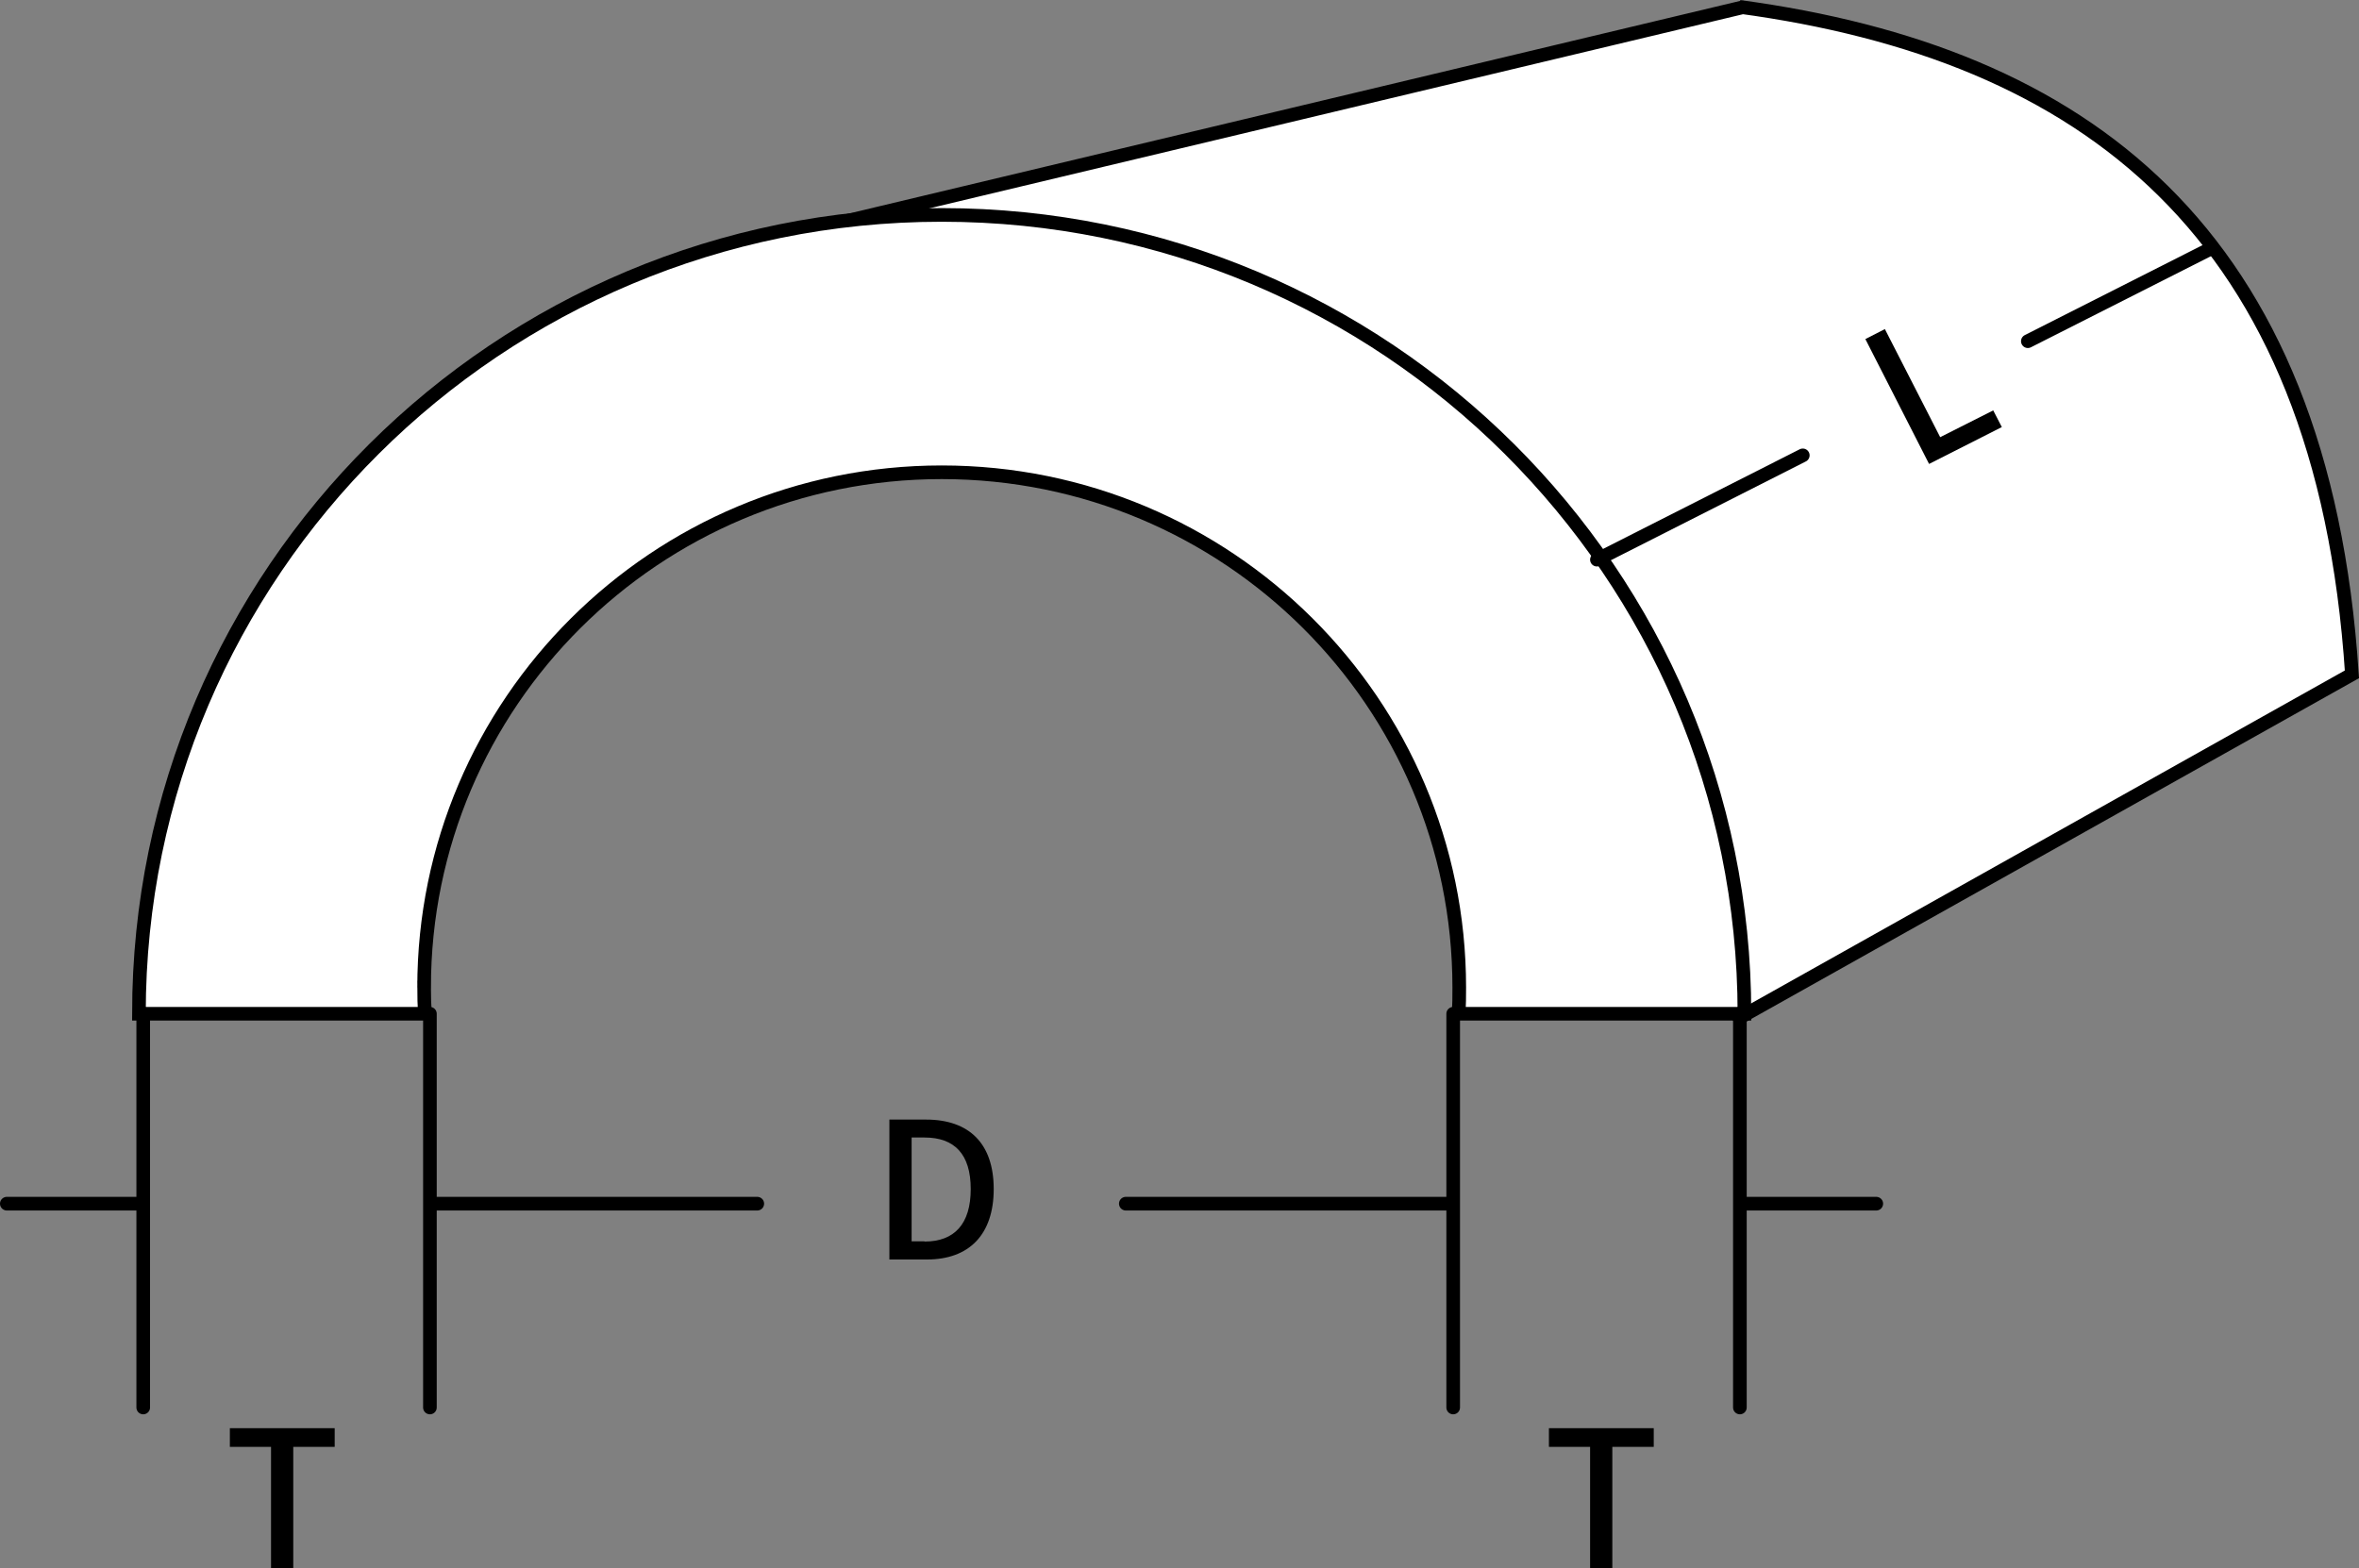
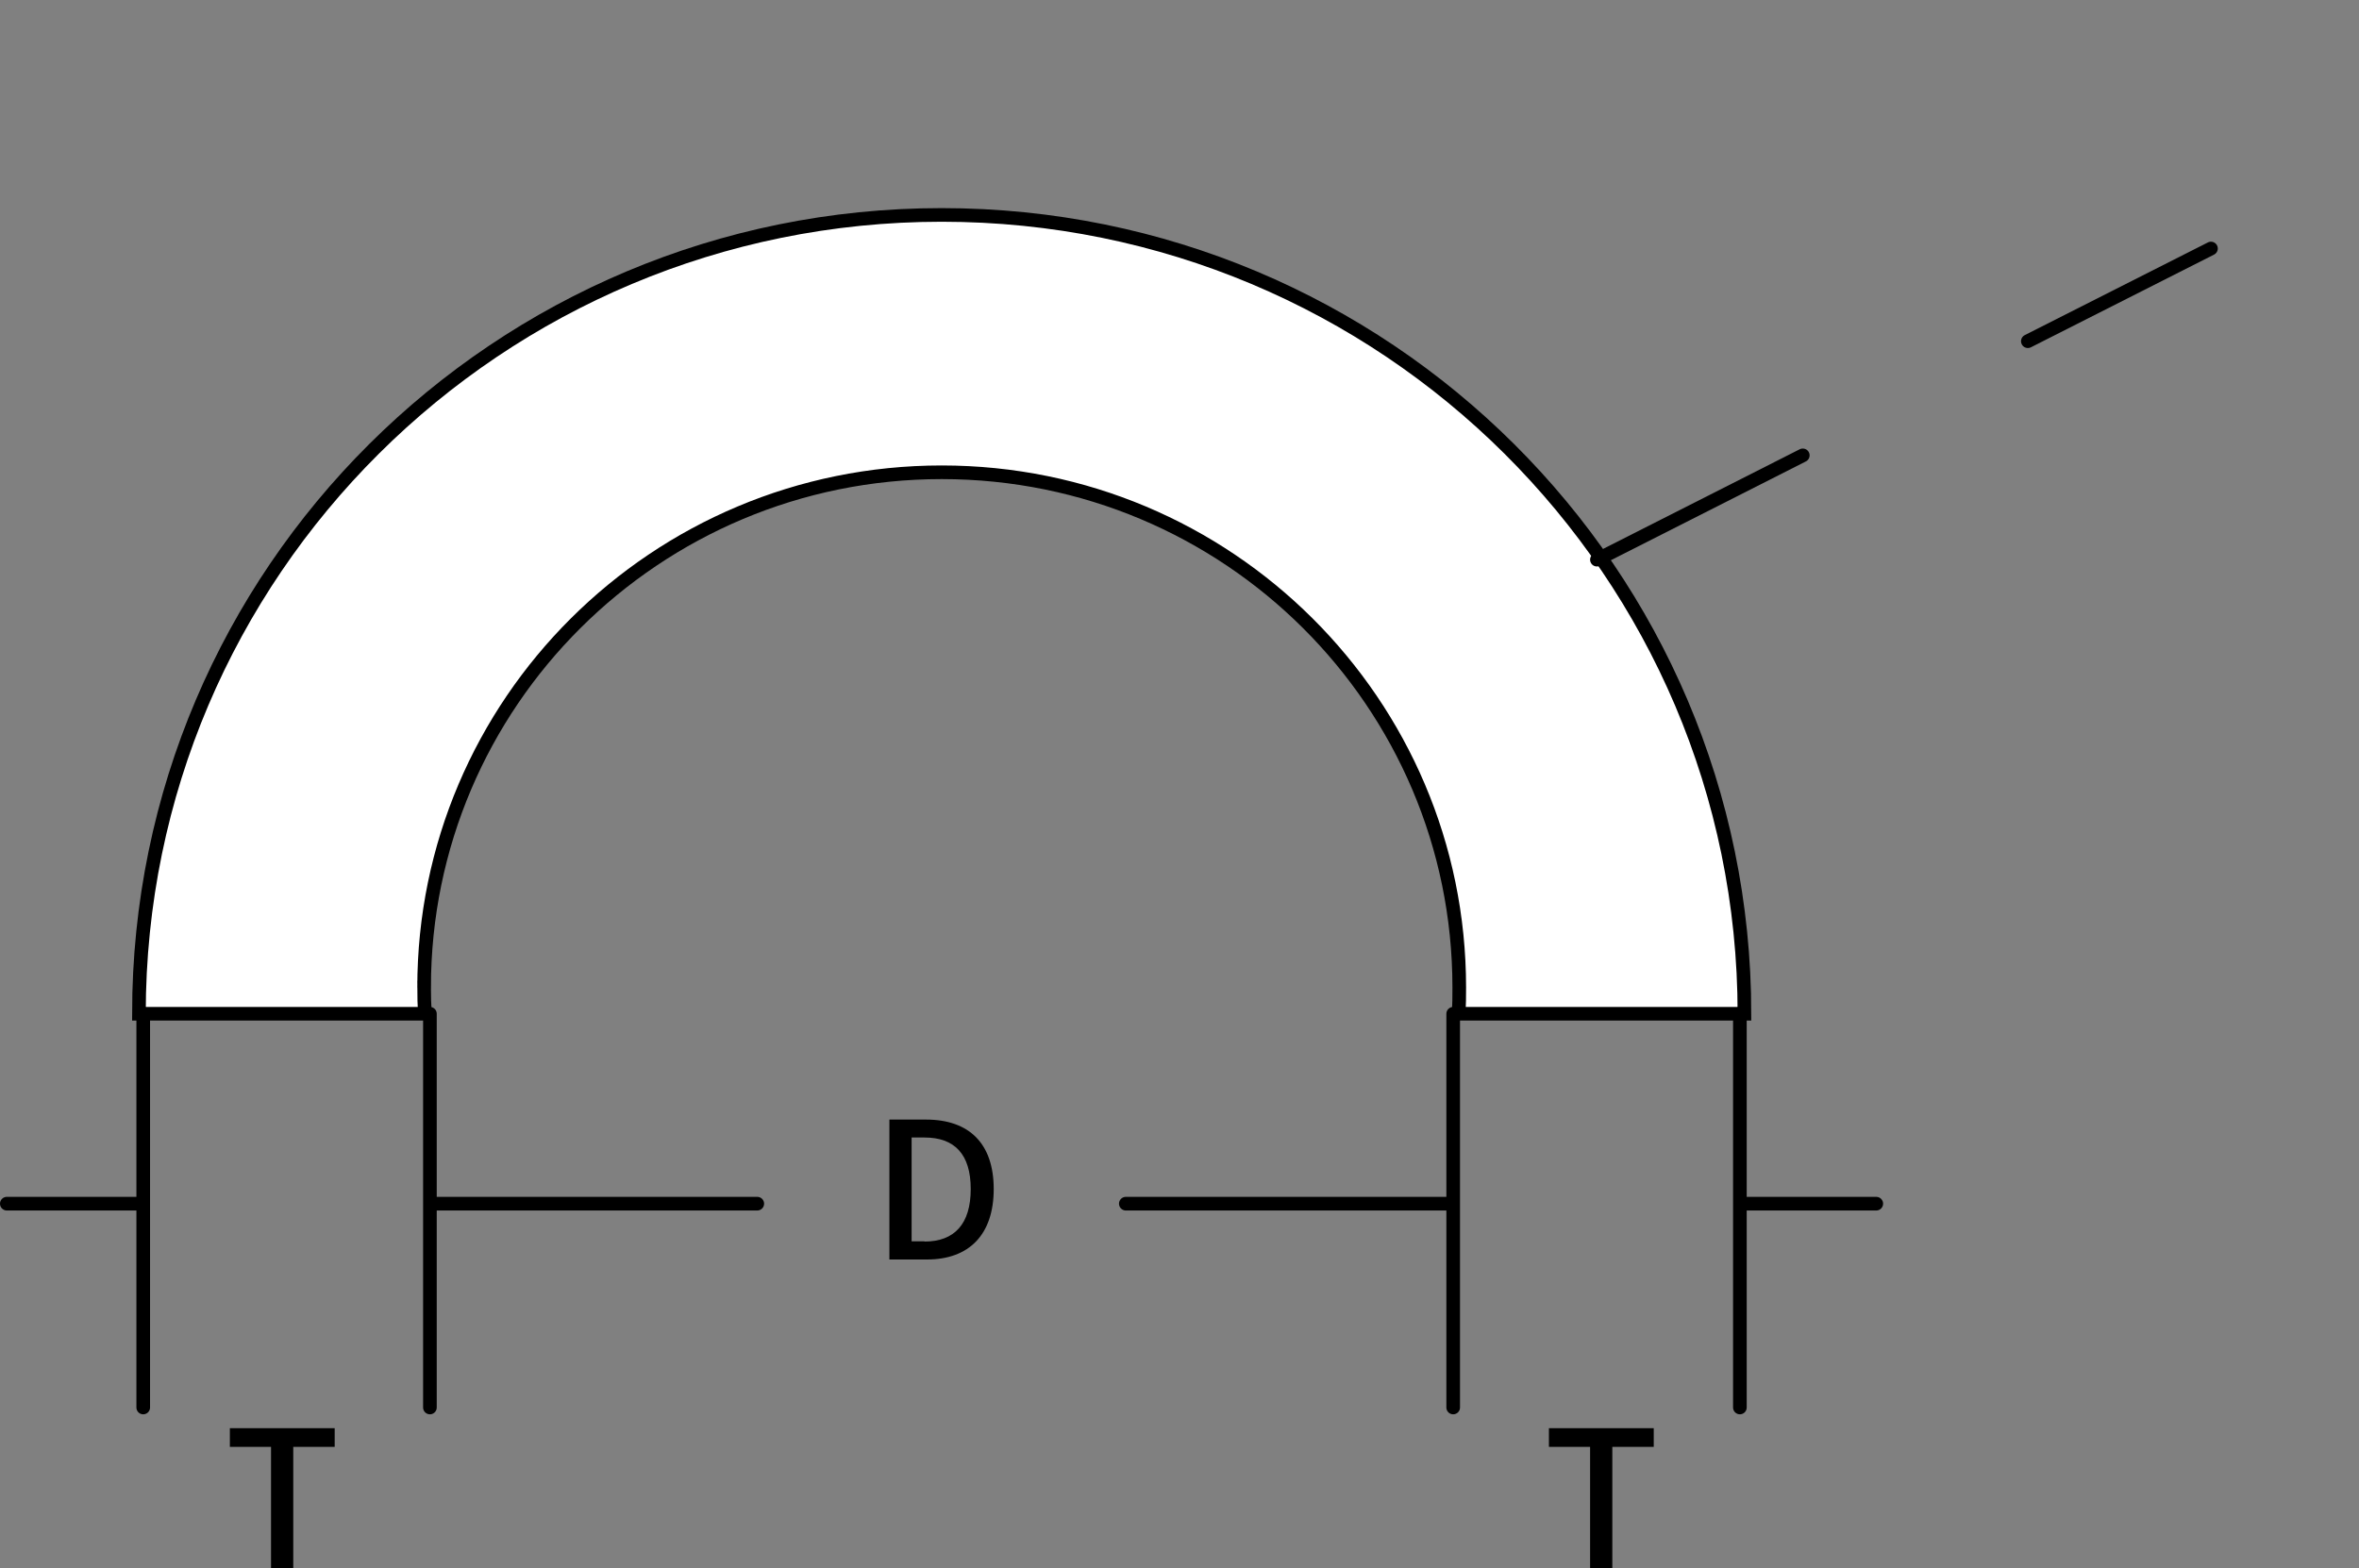
<svg xmlns="http://www.w3.org/2000/svg" id="_レイヤー_2" data-name="レイヤー 2" viewBox="0 0 93.39 62.1">
  <rect x="0" y="0" width="93.39" height="62.1" fill="#808080" stroke="none" />
  <defs>
    <style>.cls-1,.cls-2{stroke:#000;stroke-width:.54px}.cls-1{fill:none;stroke-linecap:round;stroke-linejoin:round}.cls-2{fill:#fff;stroke-miterlimit:10}</style>
  </defs>
  <g id="_レイヤー_2-2" data-name="レイヤー 2">
    <g id="_レイヤー_4" data-name="レイヤー 4">
-       <path class="cls-2" d="M69.07.27L32.15 9.08l23.07 11.71L68.86 40.3l24.25-13.6C91.96 9.08 82.45 2.11 68.86.27" />
      <path class="cls-2" d="M16.79 39.1c0-11.26 9.17-20.4 20.49-20.4s20.49 9.13 20.49 20.4c0 .35 0 .7-.03 1.04h11.32c0-17.47-14.23-31.63-31.78-31.63S5.5 22.67 5.5 40.14h11.32c-.02-.34-.03-.69-.03-1.04z" />
      <path class="cls-1" d="M68.88 40.14v15.59M5.67 40.14v15.59m11.35-15.59v15.59m40.51-15.59v15.59m-12.96-8.07h12.96m11.35 0h5.4m-57.26 0h12.96m-29.71 0h5.4" />
      <path d="M35.22 44.33h1.44c1.71 0 2.68.95 2.68 2.75s-.97 2.79-2.64 2.79h-1.49v-5.54h.01zm1.38 4.83c1.19 0 1.83-.7 1.83-2.08s-.64-2.04-1.83-2.04h-.51v4.11h.51zm-25.87 8.13H9.1v-.74h4.15v.74h-1.64v4.81h-.88v-4.81zm52.22 0h-1.63v-.74h4.15v.74h-1.64v4.81h-.88v-4.81z" />
      <path class="cls-1" d="M80.28 13.51l7.25-3.67M63.22 22.16l8.15-4.13" />
-       <path d="M73.84 13.43l.78-.4 2.19 4.28 2.1-1.06.34.66-2.88 1.46-2.52-4.94h-.01z" />
    </g>
  </g>
</svg>